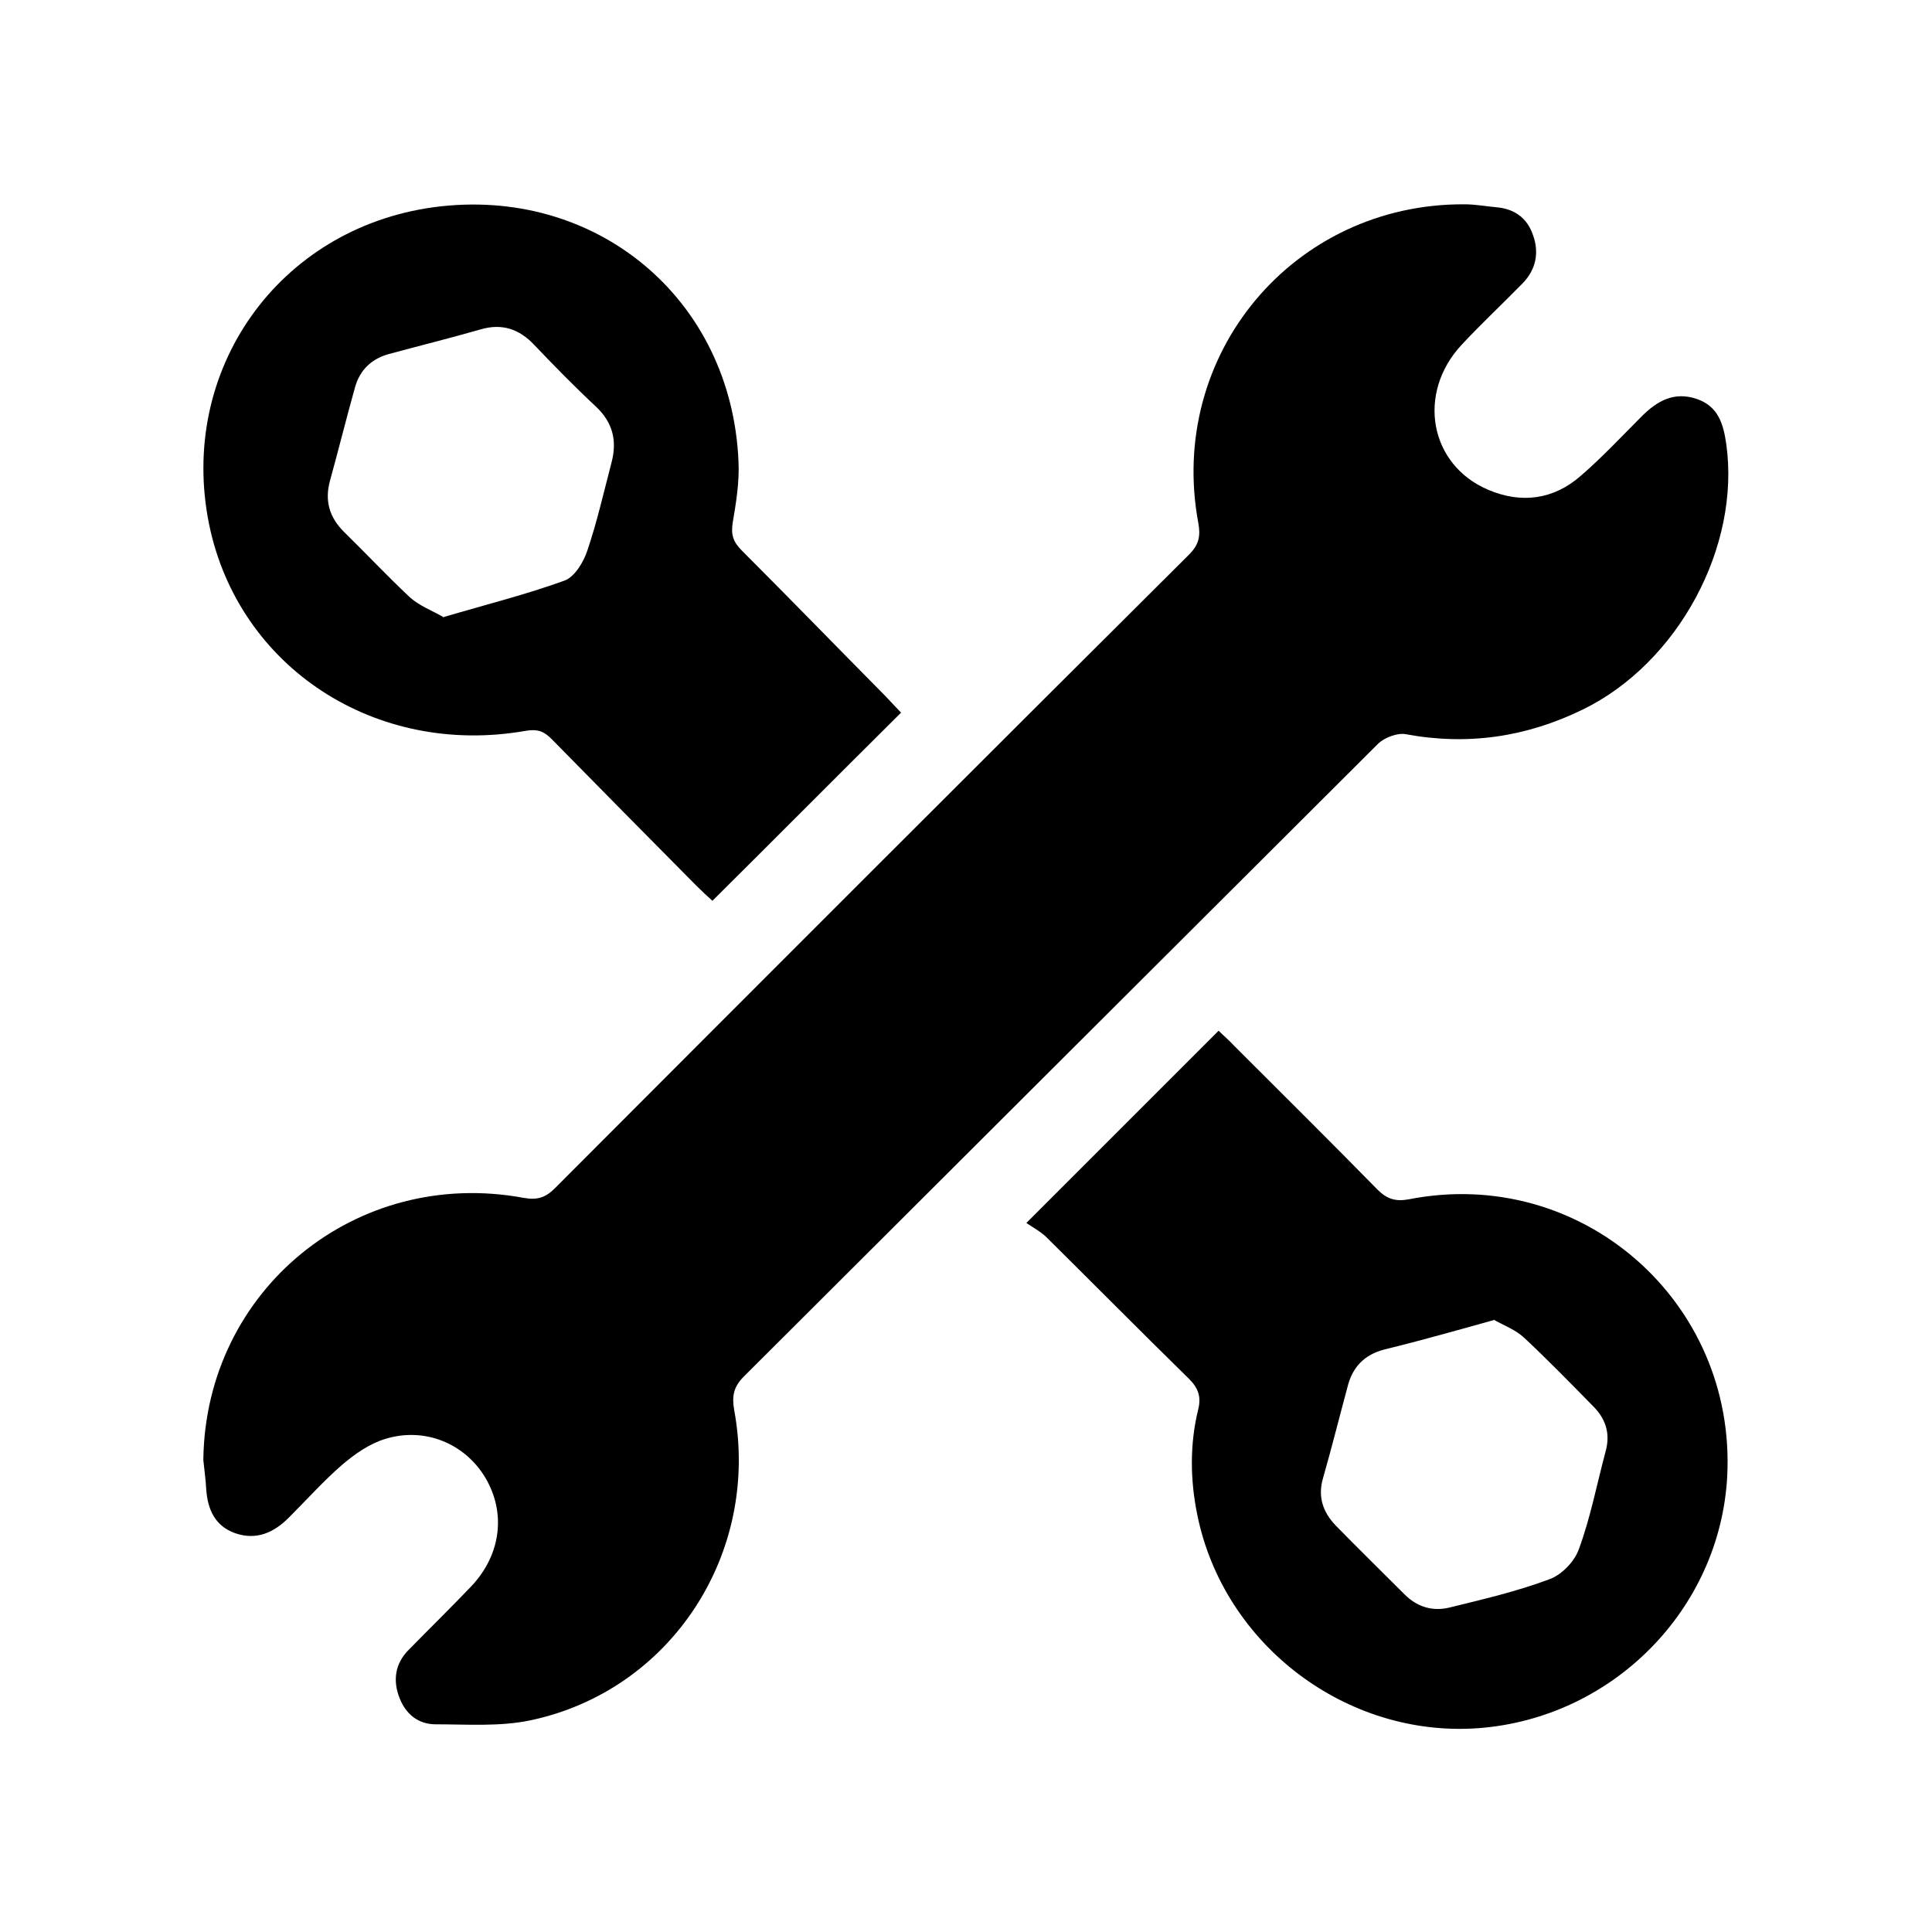
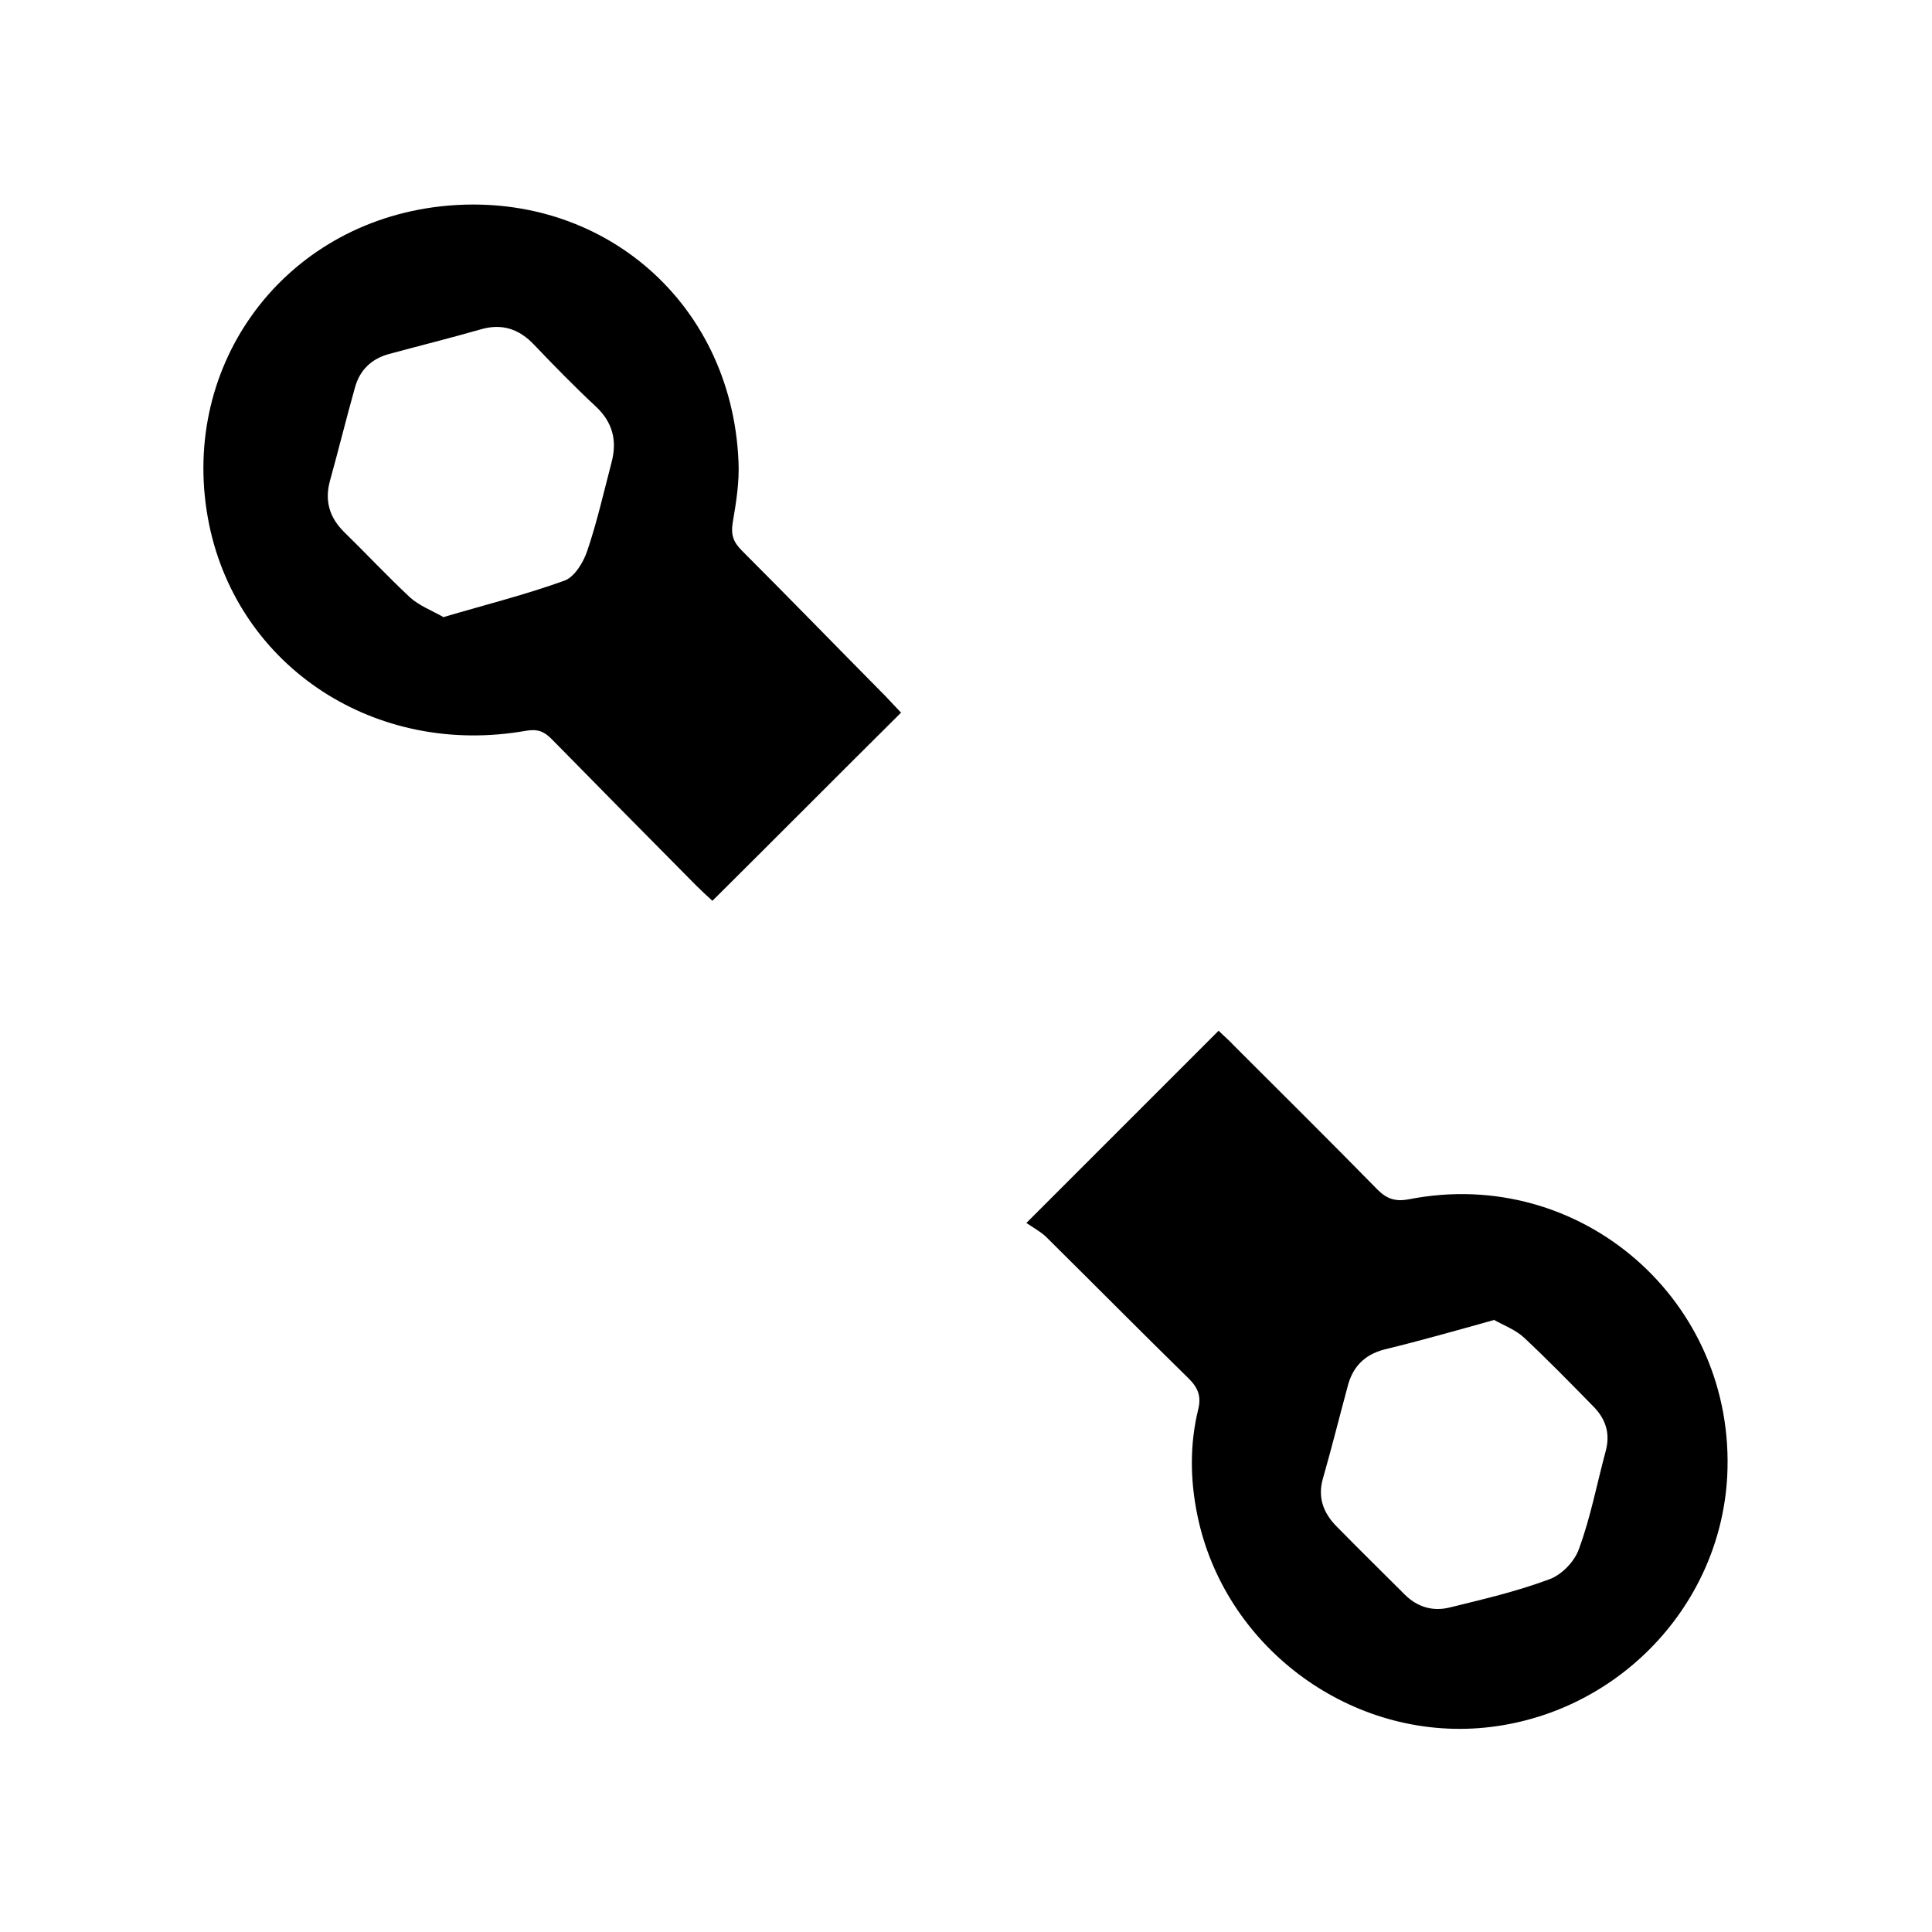
<svg xmlns="http://www.w3.org/2000/svg" id="Layer_1" viewBox="0 0 40 40">
-   <path d="M4.21,30.21c.05-3.5,3.16-6.05,6.63-5.41.28.05.45,0,.65-.2,4.37-4.38,8.75-8.76,13.13-13.12.2-.2.24-.38.19-.65-.65-3.49,1.97-6.62,5.51-6.6.22,0,.44.04.65.06.38.03.65.22.77.58.13.36.06.71-.21.99-.42.43-.86.84-1.27,1.28-.93,1-.67,2.48.55,3,.68.29,1.35.21,1.92-.29.44-.38.85-.82,1.26-1.23.32-.32.67-.52,1.14-.36.44.15.55.51.61.93.3,2.13-1,4.54-2.97,5.5-1.17.57-2.38.75-3.67.51-.17-.03-.43.07-.56.19-4.38,4.37-8.76,8.74-13.14,13.11-.21.21-.25.4-.2.69.55,2.97-1.31,5.82-4.23,6.43-.63.13-1.3.08-1.95.08-.36,0-.62-.21-.75-.55-.14-.36-.09-.71.19-.99.43-.44.87-.87,1.3-1.32.62-.66.72-1.53.28-2.26-.42-.69-1.24-1.04-2.06-.79-.33.1-.63.31-.9.54-.38.33-.72.71-1.08,1.07-.32.33-.69.5-1.14.34-.41-.15-.56-.49-.59-.9-.01-.2-.04-.41-.06-.61Z" />
  <path d="M18.66,14.75c-1.31,1.3-2.59,2.59-3.91,3.9-.1-.09-.22-.2-.33-.31-1-1.01-2-2.02-3-3.04-.16-.16-.29-.21-.53-.17-3.11.55-5.95-1.31-6.56-4.27-.65-3.19,1.43-6.13,4.65-6.57,3.35-.45,6.17,1.89,6.31,5.27.02.42-.05.85-.12,1.26-.04.25.01.4.19.58,1,1,1.98,2.01,2.97,3.01.11.12.22.23.33.35ZM9.17,12.78c.88-.26,1.72-.47,2.52-.76.21-.08.39-.38.47-.62.2-.59.34-1.21.5-1.82.12-.45.03-.83-.32-1.16-.44-.41-.86-.84-1.28-1.28-.31-.33-.67-.45-1.11-.32-.63.18-1.27.34-1.9.51-.36.1-.6.33-.7.69-.18.64-.34,1.29-.52,1.94-.11.41-.01.75.29,1.05.46.45.9.92,1.37,1.36.19.17.45.27.68.4Z" />
  <path d="M21.26,25.31c1.37-1.37,2.66-2.66,3.97-3.97.1.1.22.2.33.32.99.99,1.98,1.97,2.96,2.97.2.2.38.25.65.2,3.56-.7,6.78,2.11,6.59,5.74-.15,2.75-2.37,5-5.15,5.21-2.73.2-5.27-1.72-5.82-4.41-.15-.73-.16-1.47.02-2.2.06-.25,0-.43-.19-.62-1-.98-1.98-1.97-2.97-2.95-.12-.11-.27-.19-.4-.28ZM30.93,27.33c-.79.22-1.53.43-2.27.61-.42.11-.66.37-.76.77-.17.63-.33,1.27-.51,1.9-.11.38,0,.7.27.98.47.48.95.95,1.42,1.42.26.26.58.36.94.27.69-.17,1.38-.33,2.05-.58.26-.09.53-.37.62-.63.24-.65.37-1.34.55-2.01.11-.39,0-.7-.28-.97-.46-.47-.92-.94-1.4-1.39-.18-.17-.43-.26-.64-.38Z" />
</svg>